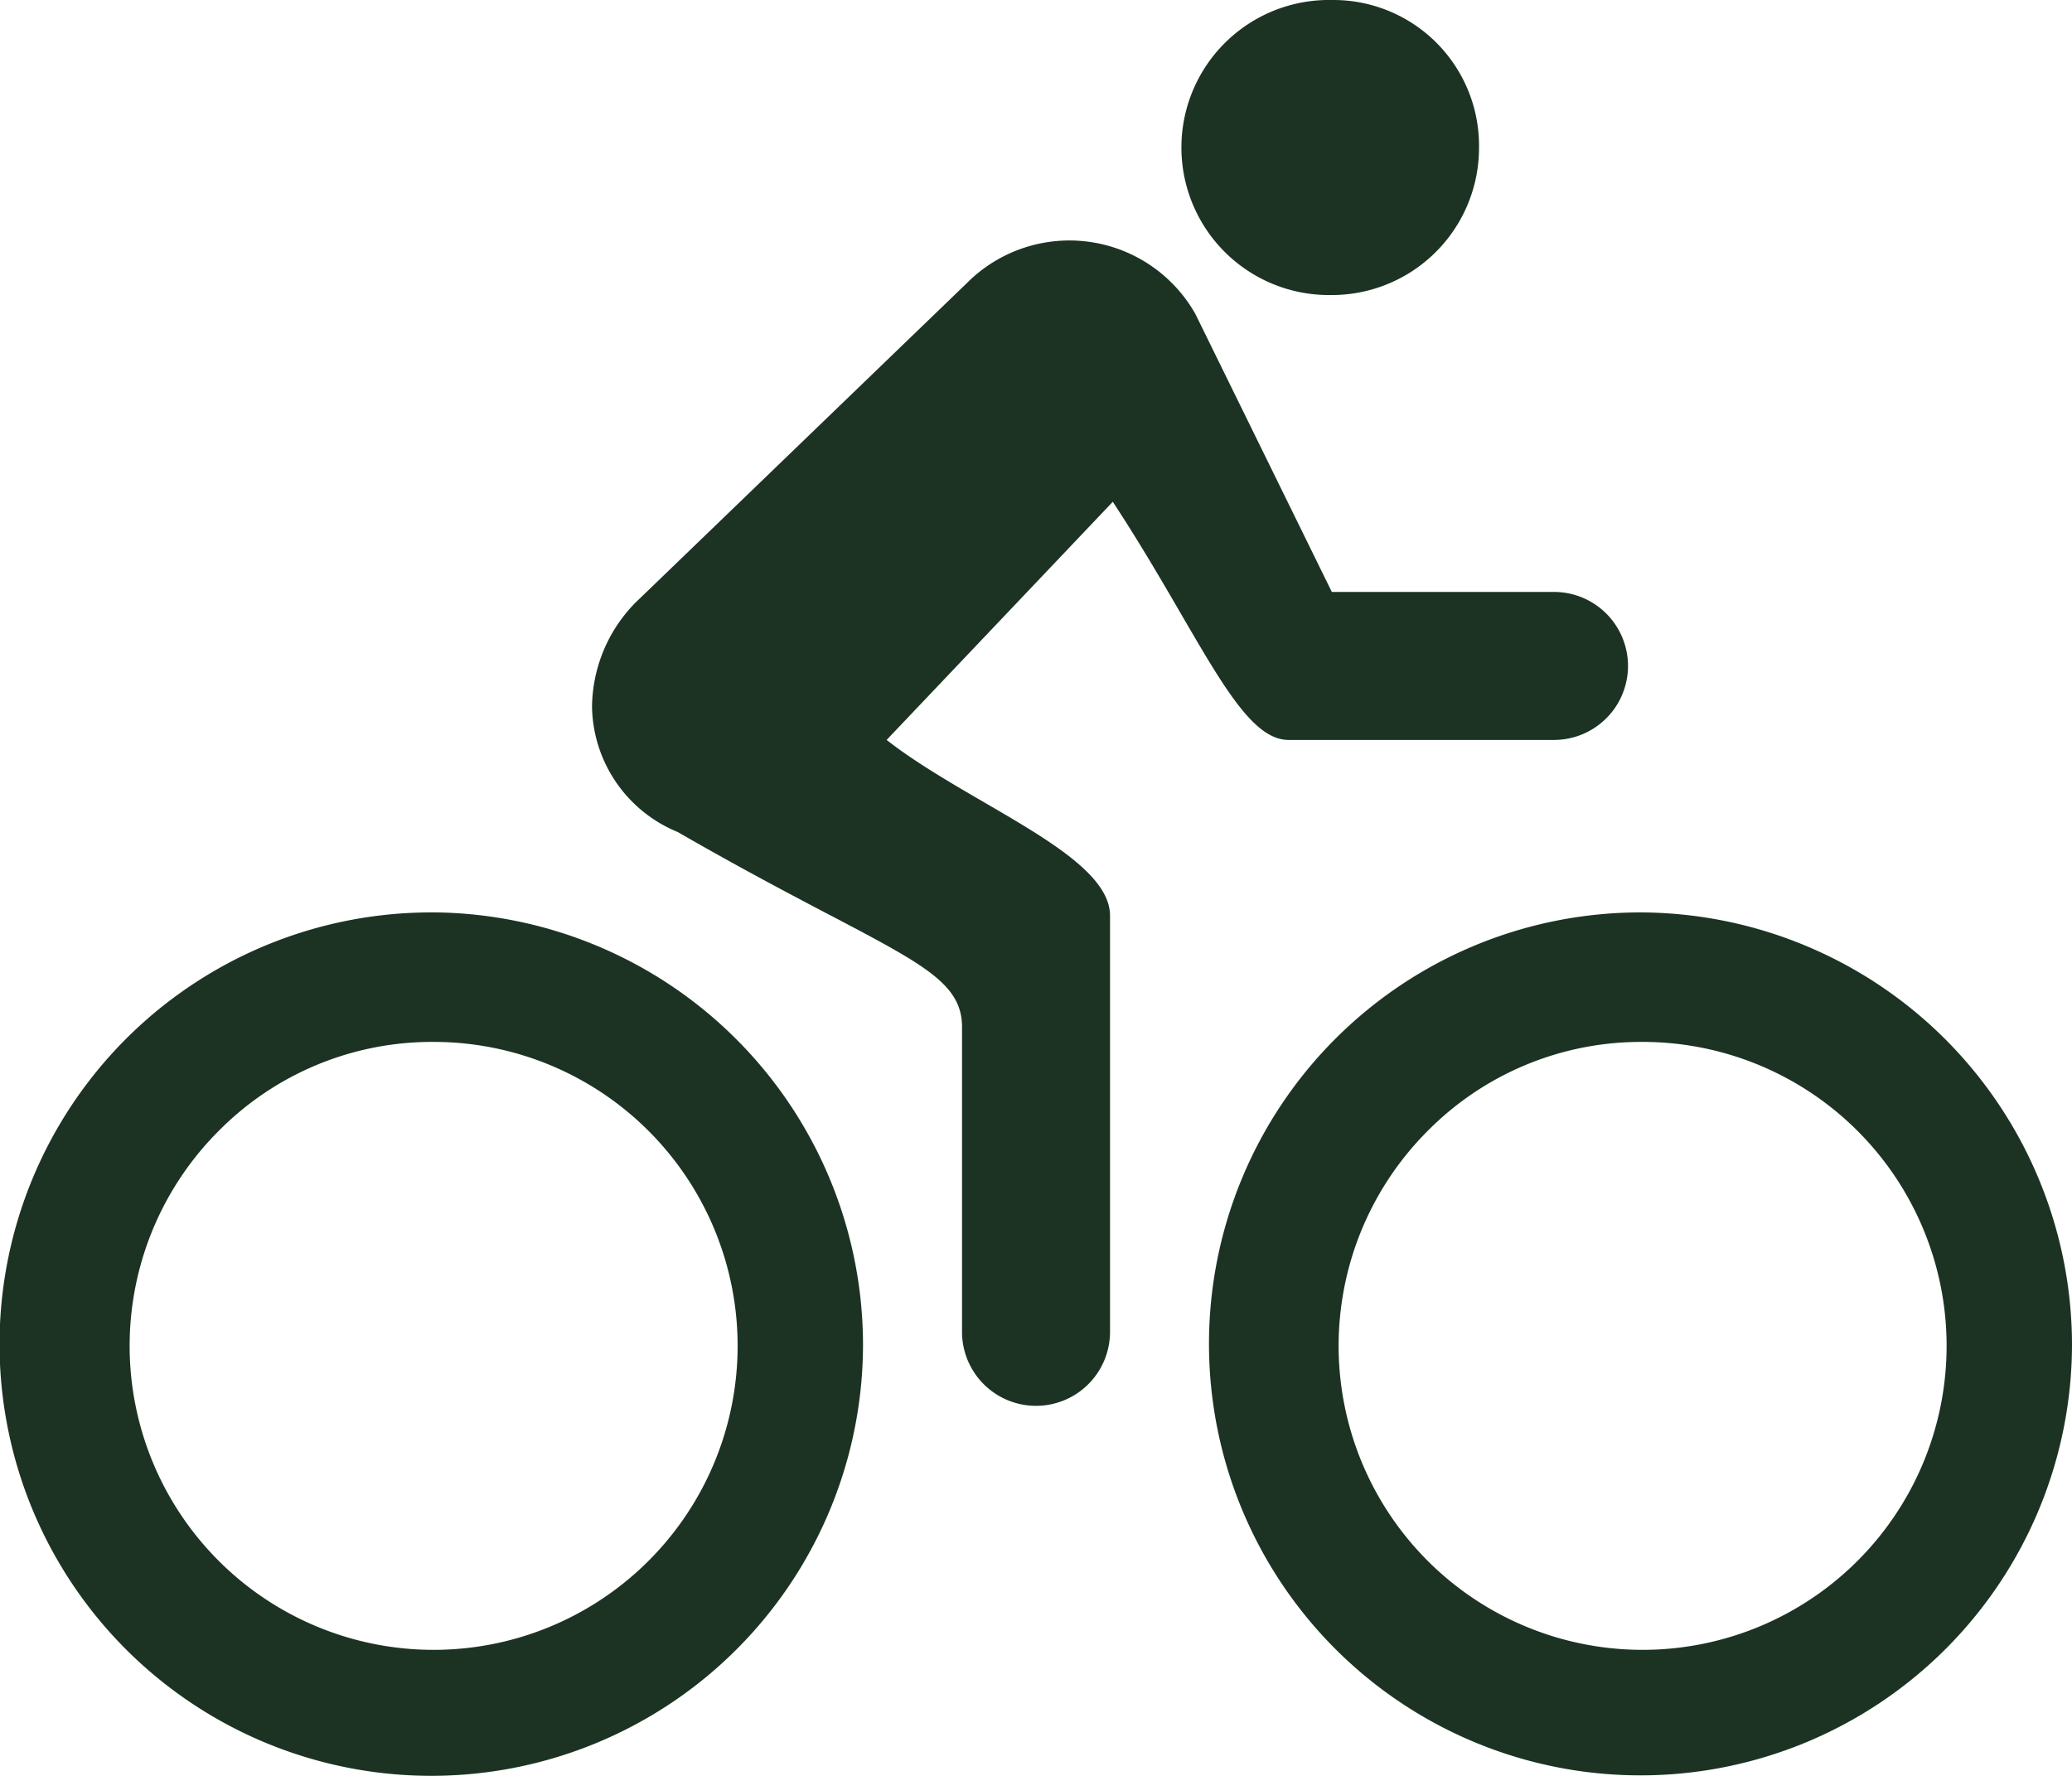
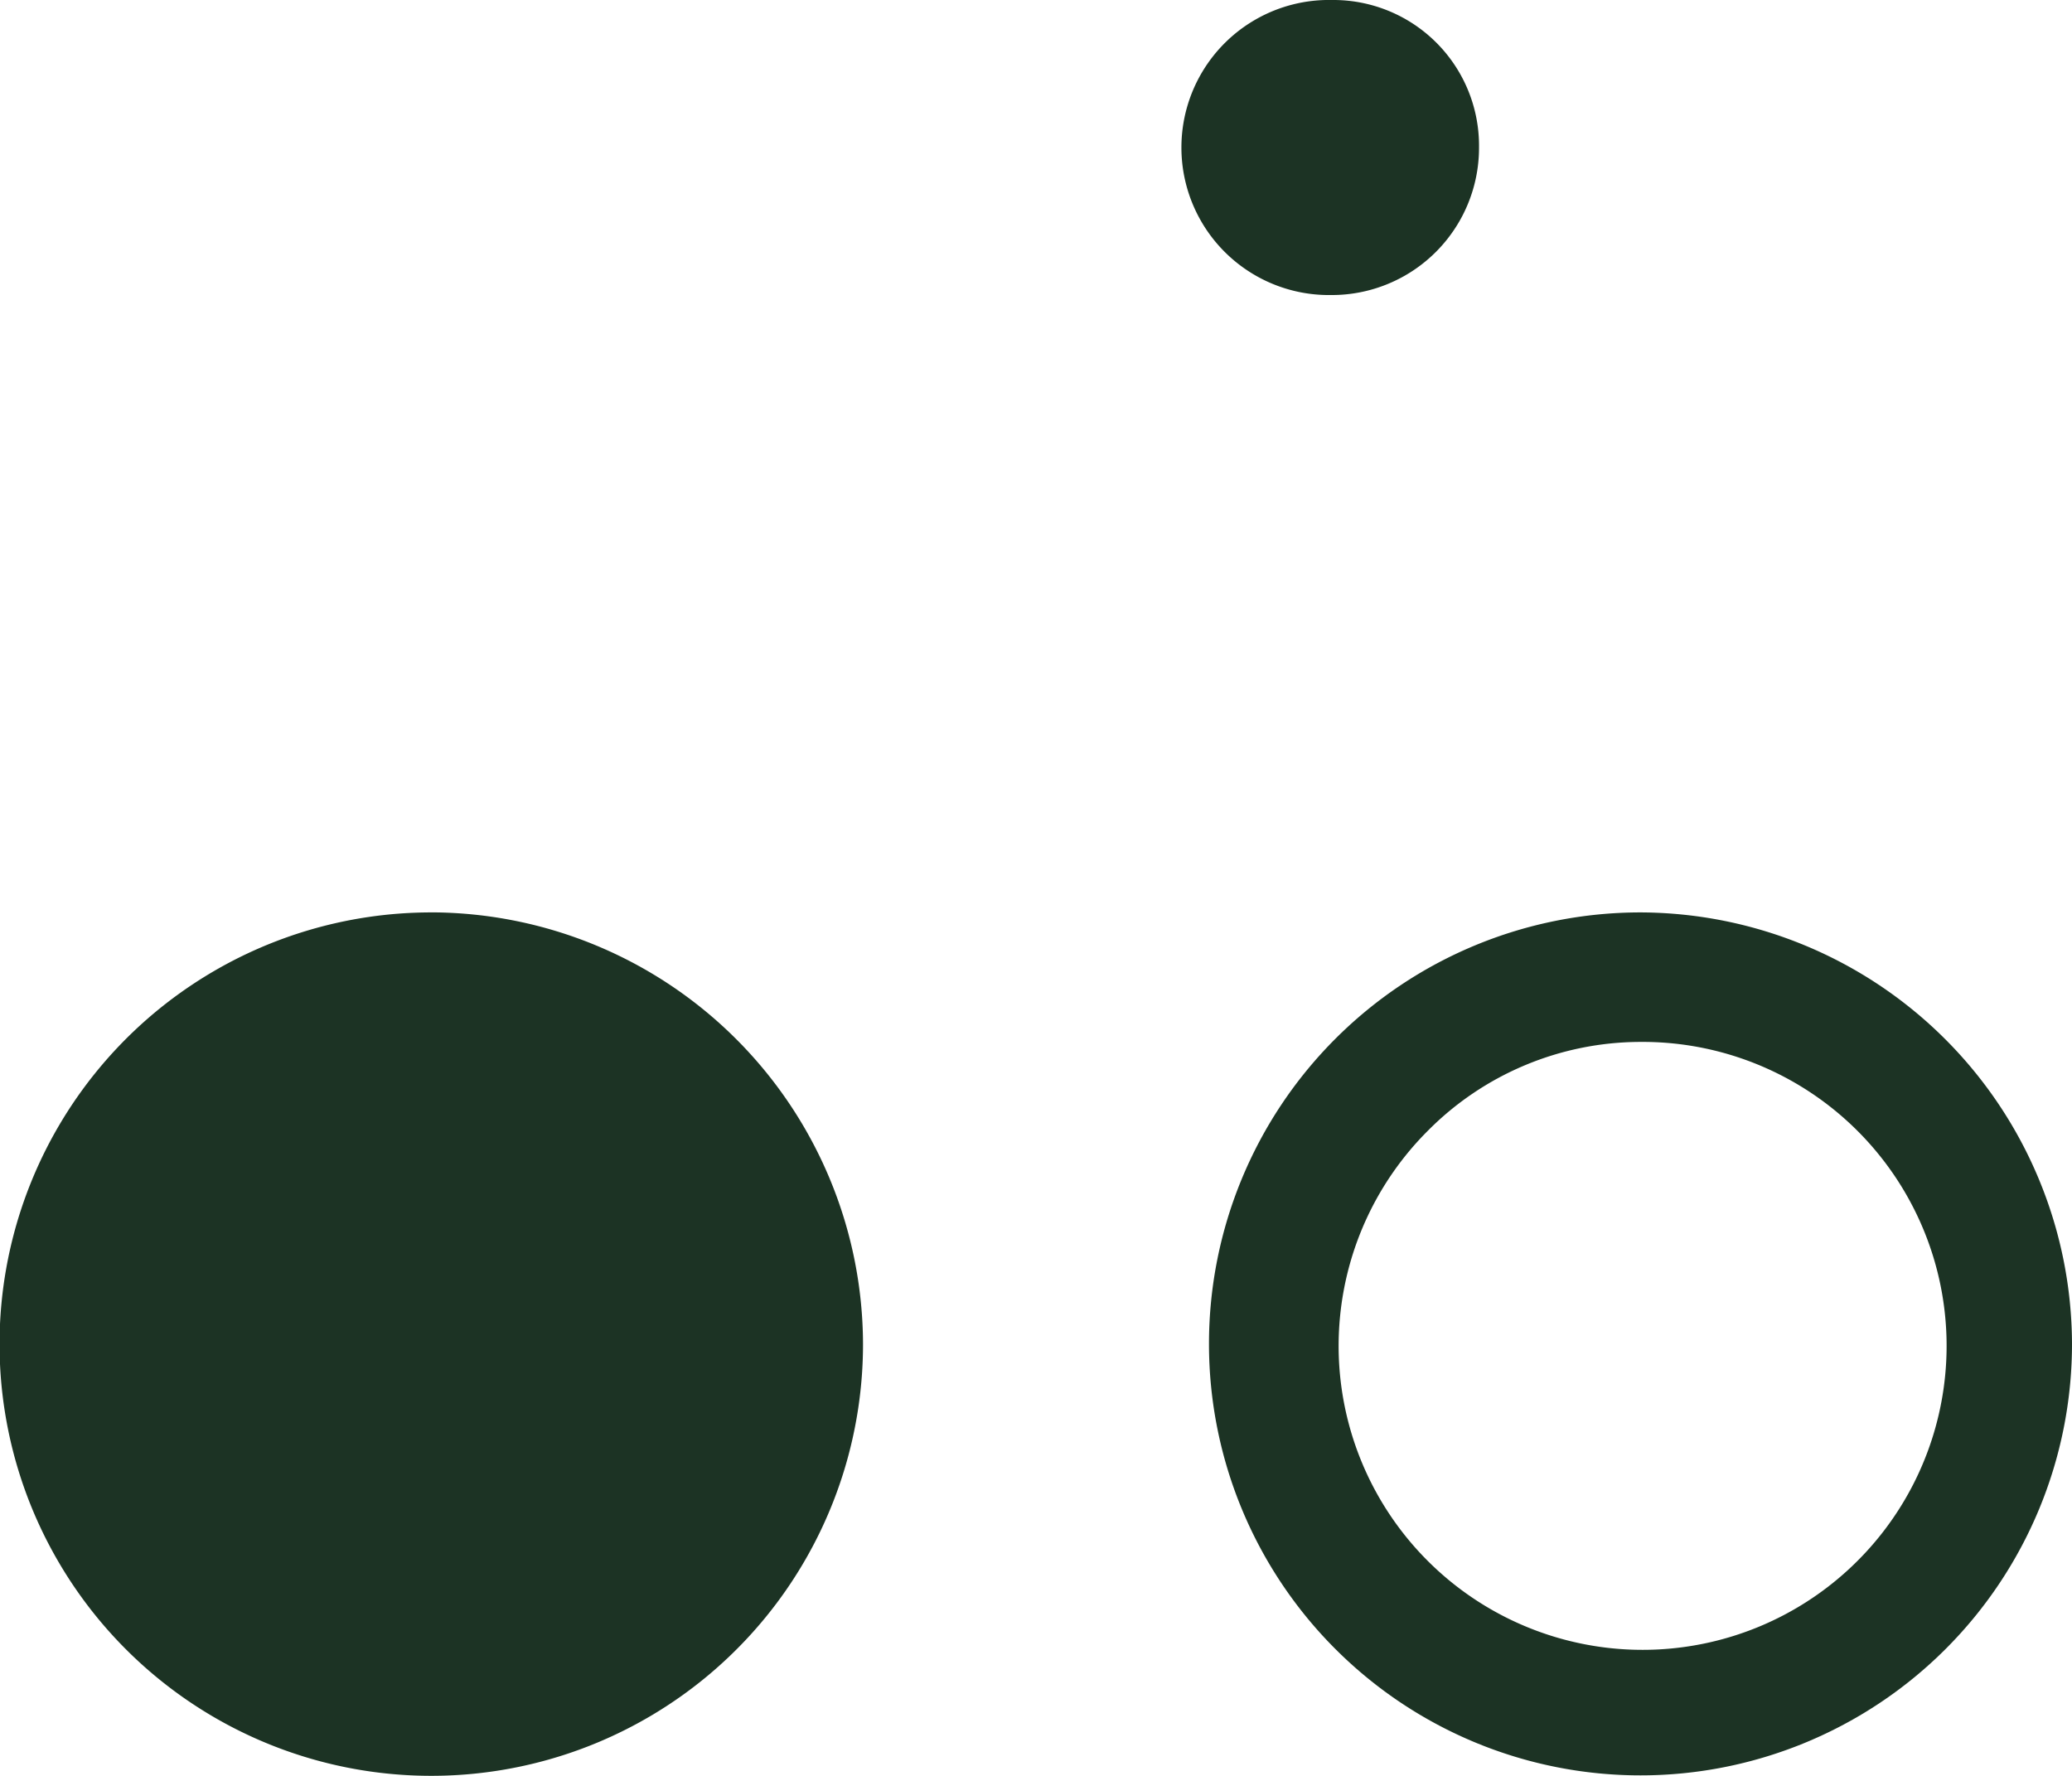
<svg xmlns="http://www.w3.org/2000/svg" width="45.708" height="39.178" viewBox="0 0 45.708 39.178">
  <g id="Icon_ionic-ios-bicycle" data-name="Icon ionic-ios-bicycle" transform="translate(0)">
    <g id="グループ_92" data-name="グループ 92" transform="translate(0 0)">
-       <path id="パス_56" data-name="パス 56" d="M11.769,21.229a6.706,6.706,0,1,1-4.7,1.969,6.617,6.617,0,0,1,4.7-1.969m0-2.857A9.524,9.524,0,1,0,21.288,27.9a9.549,9.549,0,0,0-9.519-9.529Z" transform="translate(-2.25 1.757)" fill="#1c3324" />
+       <path id="パス_56" data-name="パス 56" d="M11.769,21.229m0-2.857A9.524,9.524,0,1,0,21.288,27.9a9.549,9.549,0,0,0-9.519-9.529Z" transform="translate(-2.25 1.757)" fill="#1c3324" />
      <path id="パス_57" data-name="パス 57" d="M23.5,11.009a3.248,3.248,0,0,0,3.265-3.265A3.214,3.214,0,0,0,23.521,4.5a3.255,3.255,0,1,0-.02,6.509Z" transform="translate(5.862 -4.5)" fill="#1c3324" />
      <path id="パス_58" data-name="パス 58" d="M30.149,21.229a6.706,6.706,0,1,1-4.7,1.969,6.617,6.617,0,0,1,4.7-1.969m0-2.857a9.519,9.519,0,1,0,9.519,9.519,9.549,9.549,0,0,0-9.519-9.519Z" transform="translate(6.04 1.757)" fill="#1c3324" />
    </g>
-     <path id="パス_59" data-name="パス 59" d="M32.471,15.91h-4.9l-3.01-6.132a3.192,3.192,0,0,0-5.05-.673L12.2,16.155a3.322,3.322,0,0,0-.949,2.285,3.04,3.04,0,0,0,1.887,2.765c4.642,2.673,6.275,2.969,6.275,4.305v6.723a1.632,1.632,0,0,0,3.265,0V23.052c0-1.347-3.1-2.449-4.928-3.877l4.989-5.254c1.908,2.908,2.785,5.254,3.877,5.254h5.856a1.632,1.632,0,1,0,0-3.265Z" transform="translate(1.809 -2.851)" fill="#1c3324" />
  </g>
</svg>